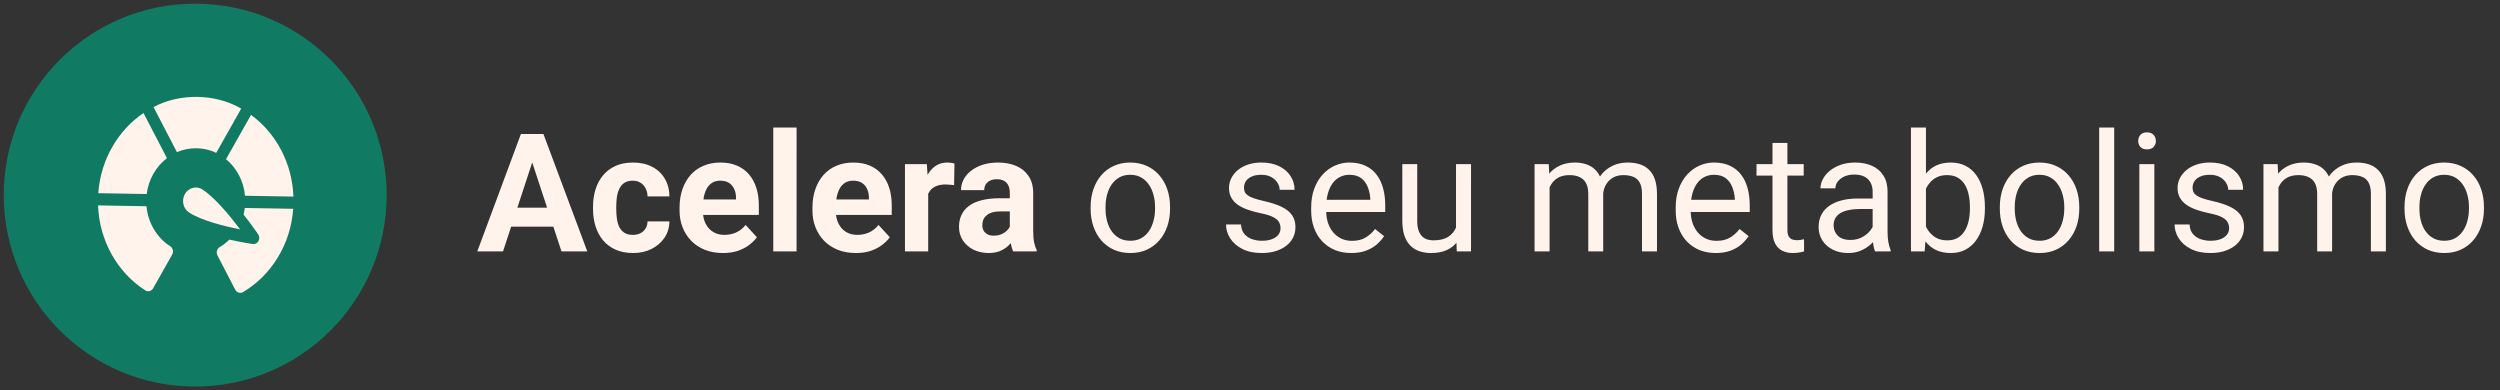
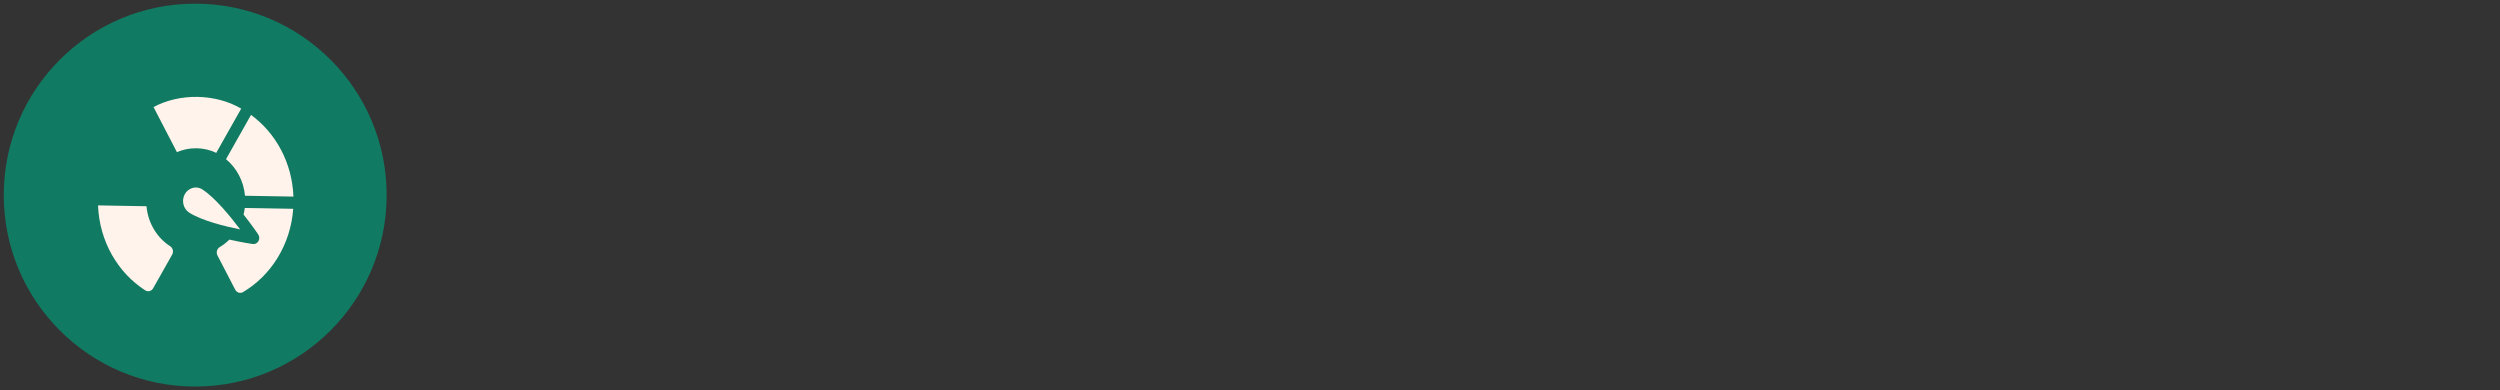
<svg xmlns="http://www.w3.org/2000/svg" width="333" height="52" viewBox="0 0 333 52" fill="none">
  <rect x="0" y="0" width="333" height="52" fill="#333333" stroke="none" />
  <circle cx="25.5" cy="25.5" r="25.5" transform="matrix(1 0 -2.35446e-05 1 0.501 0.488)" fill="#107B62" />
  <path d="M26.944 25.228C26.076 24.673 25.057 25.082 24.625 25.846C24.144 26.699 24.402 27.809 25.2 28.319C26.9 29.406 29.991 30.158 31.988 30.557C30.719 28.868 28.644 26.315 26.944 25.228Z" fill="#FFF3EB" />
  <path d="M32.634 26.073L39.085 26.186C38.919 21.674 36.726 17.705 33.435 15.304L30.105 21.204C31.506 22.357 32.455 24.097 32.634 26.073Z" fill="#FFF3EB" />
-   <path d="M22.237 21.067L19.115 15.054C15.743 17.338 13.412 21.229 13.089 25.732L19.54 25.845C19.788 23.876 20.797 22.17 22.237 21.067Z" fill="#FFF3EB" />
  <path d="M28.799 20.366L32.129 14.466C28.699 12.461 23.948 12.378 20.45 14.262L23.572 20.275C25.168 19.542 27.229 19.578 28.799 20.366Z" fill="#FFF3EB" />
  <path d="M22.666 32.797C20.926 31.68 19.716 29.729 19.512 27.471L13.06 27.359C13.237 32.157 15.707 36.342 19.35 38.678C19.712 38.91 20.182 38.785 20.399 38.4L22.93 33.916C23.149 33.529 23.028 33.03 22.666 32.797Z" fill="#FFF3EB" />
  <path d="M32.442 28.576C33.544 29.973 34.323 31.12 34.392 31.222C34.57 31.486 34.584 31.838 34.426 32.117C34.269 32.396 33.971 32.549 33.668 32.505C33.551 32.488 32.232 32.294 30.554 31.914C30.165 32.299 29.734 32.635 29.267 32.913C28.897 33.132 28.759 33.626 28.964 34.021L31.336 38.59C31.541 38.984 32.006 39.125 32.375 38.906C36.098 36.698 38.713 32.602 39.056 27.813L32.605 27.7C32.568 27.998 32.513 28.291 32.442 28.576Z" fill="#FFF3EB" />
-   <path d="M71.256 20.522L67.002 33.487H63.575L69.387 17.847H71.568L71.256 20.522ZM74.79 33.487L70.525 20.522L70.182 17.847H72.384L78.227 33.487H74.79ZM74.597 27.665L74.597 30.19H66.336L66.336 27.665H74.597ZM84.286 31.285C84.666 31.285 85.002 31.214 85.296 31.071C85.589 30.92 85.819 30.712 85.983 30.448C86.155 30.175 86.245 29.857 86.252 29.491H89.163C89.156 30.308 88.937 31.035 88.508 31.672C88.078 32.302 87.501 32.8 86.778 33.165C86.055 33.523 85.246 33.702 84.35 33.702C83.448 33.702 82.66 33.552 81.987 33.251C81.321 32.95 80.766 32.535 80.322 32.005C79.878 31.468 79.545 30.845 79.323 30.136C79.101 29.42 78.99 28.654 78.99 27.837L78.99 27.526C78.99 26.702 79.101 25.936 79.323 25.227C79.545 24.511 79.878 23.888 80.322 23.358C80.766 22.821 81.321 22.402 81.987 22.101C82.653 21.8 83.434 21.65 84.329 21.65C85.282 21.65 86.116 21.832 86.832 22.198C87.555 22.563 88.121 23.085 88.529 23.766C88.945 24.439 89.156 25.238 89.163 26.161H86.252C86.245 25.775 86.162 25.424 86.005 25.109C85.855 24.794 85.632 24.543 85.339 24.357C85.052 24.163 84.698 24.067 84.275 24.067C83.824 24.067 83.455 24.163 83.169 24.357C82.882 24.543 82.66 24.801 82.503 25.13C82.345 25.452 82.234 25.821 82.17 26.237C82.113 26.645 82.084 27.075 82.084 27.526L82.084 27.837C82.084 28.288 82.113 28.722 82.17 29.137C82.227 29.552 82.335 29.921 82.492 30.243C82.657 30.566 82.882 30.82 83.169 31.006C83.455 31.192 83.828 31.285 84.286 31.285ZM96.306 33.702C95.404 33.702 94.595 33.559 93.879 33.273C93.163 32.979 92.554 32.575 92.053 32.059C91.558 31.543 91.179 30.945 90.914 30.265C90.649 29.577 90.516 28.847 90.517 28.073L90.517 27.644C90.517 26.763 90.642 25.957 90.893 25.227C91.143 24.496 91.501 23.863 91.967 23.325C92.439 22.788 93.013 22.377 93.686 22.09C94.359 21.797 95.118 21.65 95.963 21.65C96.787 21.65 97.517 21.786 98.154 22.058C98.792 22.33 99.325 22.717 99.755 23.218C100.192 23.719 100.521 24.321 100.743 25.023C100.965 25.717 101.076 26.491 101.076 27.343L101.076 28.632H91.838L91.838 26.57H98.036L98.036 26.333C98.036 25.904 97.957 25.52 97.8 25.184C97.649 24.84 97.42 24.568 97.112 24.367C96.804 24.167 96.41 24.067 95.931 24.067C95.522 24.067 95.172 24.156 94.878 24.335C94.584 24.514 94.344 24.765 94.158 25.087C93.979 25.409 93.843 25.789 93.75 26.226C93.664 26.655 93.621 27.128 93.621 27.644L93.621 28.073C93.621 28.539 93.686 28.969 93.814 29.363C93.95 29.756 94.14 30.097 94.384 30.383C94.634 30.669 94.935 30.892 95.286 31.049C95.644 31.207 96.049 31.285 96.5 31.285C97.058 31.285 97.578 31.178 98.058 30.963C98.544 30.741 98.963 30.408 99.314 29.964L100.818 31.597C100.575 31.948 100.242 32.284 99.819 32.607C99.404 32.929 98.903 33.194 98.315 33.402C97.728 33.602 97.058 33.702 96.306 33.702ZM106.104 16.988L106.103 33.487H102.999L102.999 16.988H106.104ZM114.01 33.702C113.107 33.702 112.298 33.559 111.582 33.273C110.866 32.979 110.257 32.575 109.756 32.059C109.262 31.543 108.882 30.945 108.617 30.265C108.352 29.577 108.22 28.847 108.22 28.073L108.22 27.644C108.22 26.763 108.345 25.957 108.596 25.227C108.846 24.496 109.204 23.863 109.67 23.325C110.143 22.788 110.716 22.377 111.389 22.09C112.062 21.797 112.821 21.65 113.666 21.65C114.49 21.65 115.22 21.786 115.858 22.058C116.495 22.33 117.028 22.717 117.458 23.218C117.895 23.719 118.224 24.321 118.446 25.023C118.668 25.717 118.779 26.491 118.779 27.343L118.779 28.632H109.541L109.541 26.57H115.739L115.739 26.333C115.739 25.904 115.66 25.52 115.503 25.184C115.353 24.84 115.123 24.568 114.815 24.367C114.508 24.167 114.114 24.067 113.634 24.067C113.226 24.067 112.875 24.156 112.581 24.335C112.287 24.514 112.048 24.765 111.861 25.087C111.682 25.409 111.546 25.789 111.453 26.226C111.367 26.655 111.324 27.128 111.324 27.644L111.324 28.073C111.324 28.539 111.389 28.969 111.517 29.363C111.654 29.756 111.843 30.097 112.087 30.383C112.337 30.669 112.638 30.892 112.989 31.049C113.347 31.207 113.752 31.285 114.203 31.285C114.762 31.285 115.281 31.178 115.761 30.963C116.248 30.741 116.667 30.408 117.017 29.964L118.521 31.597C118.278 31.948 117.945 32.284 117.522 32.607C117.107 32.929 116.606 33.194 116.018 33.402C115.431 33.602 114.762 33.702 114.01 33.702ZM123.635 24.4L123.635 33.487H120.541L120.541 21.864H123.452L123.635 24.4ZM127.137 21.789L127.083 24.657C126.933 24.636 126.75 24.618 126.535 24.604C126.328 24.582 126.138 24.572 125.966 24.572C125.529 24.572 125.149 24.629 124.827 24.743C124.512 24.851 124.247 25.012 124.032 25.227C123.825 25.442 123.667 25.703 123.56 26.011C123.459 26.319 123.402 26.67 123.388 27.064L122.765 26.87C122.765 26.118 122.84 25.427 122.99 24.797C123.141 24.16 123.359 23.605 123.646 23.132C123.939 22.659 124.297 22.294 124.72 22.036C125.142 21.779 125.626 21.65 126.17 21.65C126.342 21.65 126.517 21.664 126.696 21.693C126.875 21.714 127.022 21.746 127.137 21.789ZM134.506 30.866L134.506 25.689C134.506 25.316 134.445 24.998 134.323 24.733C134.202 24.46 134.012 24.249 133.754 24.099C133.503 23.948 133.177 23.873 132.776 23.873C132.433 23.873 132.135 23.934 131.885 24.056C131.634 24.171 131.441 24.339 131.305 24.561C131.169 24.776 131.101 25.03 131.101 25.323H128.007C128.007 24.829 128.121 24.36 128.351 23.916C128.58 23.472 128.913 23.082 129.35 22.745C129.787 22.402 130.306 22.133 130.907 21.94C131.516 21.746 132.196 21.65 132.948 21.65C133.851 21.65 134.653 21.8 135.355 22.101C136.056 22.402 136.608 22.853 137.009 23.454C137.417 24.056 137.621 24.808 137.621 25.71L137.621 30.684C137.621 31.321 137.66 31.844 137.739 32.252C137.818 32.653 137.932 33.004 138.083 33.305L138.083 33.487H134.957C134.806 33.172 134.692 32.779 134.613 32.306C134.542 31.826 134.506 31.346 134.506 30.866ZM134.914 26.408L134.935 28.159H133.206C132.798 28.159 132.443 28.206 132.143 28.299C131.842 28.392 131.595 28.525 131.401 28.697C131.208 28.861 131.065 29.055 130.972 29.277C130.886 29.499 130.843 29.742 130.843 30.007C130.843 30.272 130.904 30.512 131.025 30.727C131.147 30.934 131.322 31.099 131.552 31.221C131.781 31.335 132.049 31.393 132.357 31.393C132.823 31.393 133.227 31.3 133.571 31.113C133.915 30.927 134.18 30.698 134.366 30.426C134.559 30.154 134.66 29.896 134.667 29.653L135.483 30.963C135.369 31.257 135.211 31.561 135.011 31.876C134.817 32.191 134.57 32.489 134.269 32.768C133.969 33.04 133.607 33.266 133.184 33.445C132.762 33.617 132.261 33.702 131.68 33.702C130.943 33.702 130.273 33.556 129.672 33.262C129.077 32.961 128.605 32.549 128.254 32.027C127.91 31.497 127.738 30.895 127.738 30.222C127.738 29.613 127.853 29.073 128.082 28.6C128.311 28.127 128.648 27.73 129.092 27.407C129.543 27.078 130.105 26.831 130.778 26.666C131.451 26.494 132.232 26.408 133.12 26.408H134.914ZM145.269 27.805L145.269 27.558C145.27 26.72 145.391 25.943 145.635 25.227C145.878 24.503 146.229 23.877 146.688 23.347C147.146 22.81 147.701 22.394 148.353 22.101C149.004 21.8 149.735 21.65 150.544 21.65C151.36 21.65 152.095 21.8 152.746 22.101C153.405 22.394 153.964 22.81 154.422 23.347C154.887 23.877 155.242 24.503 155.485 25.227C155.729 25.943 155.851 26.72 155.851 27.558L155.851 27.805C155.851 28.643 155.729 29.42 155.485 30.136C155.242 30.852 154.887 31.479 154.422 32.016C153.963 32.546 153.408 32.961 152.757 33.262C152.112 33.556 151.382 33.702 150.565 33.702C149.749 33.702 149.015 33.556 148.363 33.262C147.711 32.961 147.153 32.546 146.687 32.016C146.229 31.479 145.878 30.852 145.635 30.136C145.391 29.42 145.269 28.643 145.269 27.805ZM147.257 27.558L147.257 27.805C147.257 28.385 147.325 28.933 147.461 29.448C147.597 29.957 147.801 30.408 148.073 30.802C148.352 31.196 148.7 31.507 149.115 31.737C149.53 31.959 150.014 32.07 150.565 32.07C151.11 32.07 151.586 31.959 151.994 31.737C152.409 31.507 152.753 31.196 153.025 30.802C153.297 30.408 153.502 29.957 153.638 29.448C153.781 28.933 153.852 28.385 153.852 27.805L153.853 27.558C153.853 26.985 153.781 26.444 153.638 25.936C153.502 25.42 153.294 24.965 153.015 24.572C152.743 24.171 152.399 23.855 151.983 23.626C151.575 23.397 151.095 23.282 150.544 23.282C150 23.282 149.52 23.397 149.105 23.626C148.696 23.855 148.353 24.171 148.073 24.572C147.801 24.965 147.597 25.42 147.461 25.936C147.325 26.444 147.257 26.985 147.257 27.558ZM170.567 30.404C170.567 30.118 170.503 29.853 170.374 29.61C170.252 29.359 169.998 29.133 169.611 28.933C169.232 28.725 168.659 28.546 167.893 28.396C167.248 28.26 166.664 28.099 166.142 27.912C165.626 27.726 165.186 27.501 164.82 27.236C164.462 26.971 164.187 26.659 163.993 26.301C163.8 25.943 163.703 25.524 163.703 25.044C163.703 24.586 163.803 24.153 164.004 23.744C164.212 23.336 164.502 22.974 164.874 22.659C165.254 22.344 165.708 22.097 166.238 21.918C166.768 21.739 167.359 21.65 168.011 21.65C168.942 21.65 169.737 21.814 170.396 22.144C171.054 22.473 171.559 22.914 171.91 23.465C172.261 24.009 172.437 24.614 172.437 25.28H170.449C170.449 24.958 170.353 24.647 170.159 24.346C169.973 24.038 169.697 23.784 169.332 23.583C168.974 23.383 168.534 23.282 168.011 23.282C167.459 23.282 167.012 23.368 166.668 23.54C166.331 23.705 166.084 23.916 165.927 24.174C165.776 24.432 165.701 24.704 165.701 24.991C165.701 25.205 165.737 25.399 165.809 25.571C165.887 25.735 166.023 25.889 166.217 26.032C166.41 26.169 166.682 26.297 167.033 26.419C167.384 26.541 167.832 26.663 168.376 26.784C169.328 26.999 170.113 27.257 170.728 27.558C171.344 27.859 171.803 28.227 172.103 28.664C172.404 29.101 172.555 29.631 172.555 30.254C172.555 30.763 172.447 31.228 172.232 31.651C172.025 32.073 171.72 32.438 171.319 32.746C170.925 33.047 170.453 33.283 169.901 33.455C169.357 33.62 168.745 33.702 168.064 33.702C167.04 33.702 166.174 33.52 165.465 33.154C164.756 32.789 164.219 32.317 163.853 31.737C163.488 31.157 163.306 30.544 163.306 29.9H165.304C165.332 30.444 165.49 30.877 165.776 31.2C166.063 31.515 166.414 31.74 166.829 31.876C167.244 32.005 167.656 32.07 168.064 32.07C168.609 32.07 169.063 31.998 169.429 31.855C169.801 31.712 170.084 31.515 170.277 31.264C170.471 31.013 170.567 30.727 170.567 30.404ZM179.988 33.702C179.179 33.702 178.445 33.566 177.786 33.294C177.134 33.015 176.572 32.625 176.099 32.123C175.634 31.622 175.276 31.028 175.025 30.34C174.775 29.653 174.649 28.901 174.649 28.084L174.649 27.633C174.649 26.688 174.789 25.846 175.068 25.109C175.348 24.364 175.727 23.734 176.207 23.218C176.687 22.702 177.231 22.312 177.84 22.047C178.449 21.782 179.079 21.65 179.731 21.65C180.561 21.65 181.277 21.793 181.879 22.079C182.488 22.366 182.985 22.767 183.372 23.282C183.759 23.791 184.045 24.392 184.231 25.087C184.418 25.775 184.511 26.527 184.511 27.343L184.511 28.235H175.831L175.831 26.613H182.523L182.523 26.462C182.495 25.947 182.387 25.445 182.201 24.958C182.022 24.471 181.736 24.07 181.342 23.755C180.948 23.44 180.411 23.282 179.731 23.282C179.279 23.282 178.864 23.379 178.484 23.573C178.105 23.759 177.779 24.038 177.507 24.41C177.235 24.783 177.023 25.238 176.873 25.775C176.723 26.312 176.647 26.931 176.647 27.633L176.647 28.084C176.647 28.636 176.723 29.155 176.873 29.642C177.031 30.122 177.256 30.544 177.55 30.909C177.85 31.275 178.212 31.561 178.635 31.769C179.064 31.977 179.551 32.08 180.096 32.08C180.797 32.08 181.392 31.937 181.879 31.651C182.366 31.364 182.792 30.981 183.157 30.501L184.36 31.457C184.11 31.837 183.791 32.199 183.404 32.542C183.017 32.886 182.541 33.165 181.975 33.38C181.417 33.595 180.754 33.702 179.988 33.702ZM193.942 30.802L193.942 21.864H195.941L195.94 33.487H194.039L193.942 30.802ZM194.318 28.353L195.145 28.331C195.145 29.105 195.063 29.821 194.898 30.48C194.741 31.131 194.483 31.697 194.125 32.177C193.767 32.657 193.298 33.033 192.718 33.305C192.138 33.57 191.432 33.702 190.601 33.702C190.036 33.702 189.516 33.62 189.044 33.455C188.578 33.291 188.177 33.036 187.841 32.693C187.504 32.349 187.243 31.901 187.057 31.35C186.877 30.798 186.788 30.136 186.788 29.363L186.788 21.864H188.775L188.775 29.384C188.775 29.907 188.833 30.34 188.947 30.684C189.069 31.02 189.23 31.289 189.431 31.489C189.638 31.683 189.867 31.819 190.118 31.898C190.376 31.977 190.641 32.016 190.913 32.016C191.758 32.016 192.428 31.855 192.922 31.532C193.416 31.203 193.77 30.763 193.985 30.211C194.207 29.653 194.318 29.033 194.318 28.353ZM206.403 24.174L206.403 33.487H204.405L204.405 21.864H206.296L206.403 24.174ZM205.995 27.236L205.071 27.203C205.078 26.408 205.182 25.674 205.383 25.001C205.583 24.321 205.881 23.73 206.274 23.229C206.668 22.727 207.159 22.341 207.746 22.069C208.333 21.789 209.014 21.65 209.787 21.65C210.331 21.65 210.833 21.728 211.291 21.886C211.749 22.036 212.147 22.276 212.483 22.606C212.82 22.935 213.081 23.358 213.268 23.873C213.454 24.389 213.547 25.012 213.547 25.742L213.547 33.487H211.559L211.56 25.839C211.56 25.23 211.456 24.743 211.248 24.378C211.048 24.013 210.761 23.748 210.389 23.583C210.016 23.411 209.579 23.325 209.078 23.325C208.491 23.325 208 23.429 207.607 23.637C207.213 23.845 206.898 24.131 206.661 24.496C206.425 24.862 206.253 25.28 206.146 25.753C206.045 26.219 205.995 26.713 205.995 27.236ZM213.525 26.14L212.193 26.548C212.201 25.911 212.304 25.298 212.505 24.711C212.713 24.124 213.01 23.601 213.397 23.143C213.79 22.684 214.274 22.323 214.847 22.058C215.42 21.786 216.075 21.65 216.813 21.65C217.436 21.65 217.987 21.732 218.467 21.897C218.954 22.061 219.362 22.316 219.691 22.659C220.028 22.996 220.282 23.429 220.454 23.959C220.626 24.489 220.712 25.119 220.712 25.85L220.712 33.487H218.714L218.714 25.828C218.714 25.177 218.61 24.672 218.402 24.314C218.202 23.948 217.915 23.694 217.543 23.551C217.178 23.401 216.741 23.325 216.232 23.325C215.796 23.325 215.409 23.401 215.072 23.551C214.736 23.701 214.453 23.909 214.224 24.174C213.995 24.432 213.819 24.729 213.697 25.066C213.583 25.402 213.525 25.76 213.525 26.14ZM228.543 33.702C227.734 33.702 226.999 33.566 226.341 33.294C225.689 33.015 225.127 32.625 224.654 32.123C224.189 31.622 223.831 31.028 223.58 30.34C223.329 29.653 223.204 28.901 223.204 28.084L223.204 27.633C223.204 26.688 223.344 25.846 223.623 25.109C223.902 24.364 224.282 23.734 224.762 23.218C225.242 22.702 225.786 22.312 226.395 22.047C227.003 21.782 227.634 21.65 228.285 21.65C229.116 21.65 229.832 21.793 230.434 22.079C231.042 22.366 231.54 22.767 231.927 23.282C232.314 23.791 232.6 24.392 232.786 25.087C232.972 25.775 233.065 26.527 233.065 27.343L233.065 28.235H224.386L224.386 26.613H231.078L231.078 26.462C231.049 25.947 230.942 25.445 230.756 24.958C230.577 24.471 230.29 24.07 229.897 23.755C229.503 23.44 228.966 23.282 228.285 23.282C227.834 23.282 227.419 23.379 227.039 23.573C226.66 23.759 226.334 24.038 226.062 24.41C225.789 24.783 225.578 25.238 225.428 25.775C225.277 26.312 225.202 26.931 225.202 27.633L225.202 28.084C225.202 28.636 225.277 29.155 225.428 29.642C225.585 30.122 225.811 30.544 226.104 30.909C226.405 31.275 226.767 31.561 227.189 31.769C227.619 31.977 228.106 32.08 228.65 32.08C229.352 32.08 229.946 31.937 230.433 31.651C230.92 31.364 231.347 30.981 231.712 30.501L232.915 31.457C232.664 31.837 232.346 32.199 231.959 32.542C231.572 32.886 231.096 33.165 230.53 33.38C229.972 33.595 229.309 33.702 228.543 33.702ZM240.252 21.864L240.252 23.39H233.968L233.968 21.864H240.252ZM236.095 19.039H238.082L238.082 30.609C238.082 31.003 238.143 31.3 238.265 31.5C238.386 31.701 238.544 31.833 238.737 31.898C238.931 31.962 239.138 31.994 239.36 31.994C239.525 31.994 239.697 31.98 239.876 31.951C240.062 31.916 240.202 31.887 240.295 31.866L240.305 33.487C240.148 33.538 239.94 33.584 239.682 33.627C239.432 33.677 239.127 33.702 238.769 33.702C238.282 33.702 237.835 33.606 237.427 33.412C237.018 33.219 236.693 32.897 236.449 32.446C236.213 31.987 236.095 31.371 236.095 30.598L236.095 19.039ZM249.436 31.5L249.437 25.517C249.437 25.058 249.343 24.661 249.157 24.325C248.978 23.981 248.706 23.716 248.341 23.529C247.976 23.343 247.524 23.25 246.987 23.25C246.486 23.25 246.046 23.336 245.666 23.508C245.294 23.68 245 23.905 244.785 24.185C244.578 24.464 244.474 24.765 244.474 25.087H242.486C242.486 24.672 242.594 24.26 242.809 23.852C243.023 23.444 243.331 23.075 243.732 22.745C244.141 22.409 244.628 22.144 245.193 21.95C245.766 21.75 246.404 21.65 247.106 21.65C247.951 21.65 248.695 21.793 249.34 22.079C249.992 22.366 250.5 22.799 250.865 23.379C251.238 23.952 251.424 24.672 251.424 25.538L251.424 30.952C251.424 31.339 251.456 31.751 251.52 32.188C251.592 32.625 251.696 33.001 251.832 33.316L251.832 33.487H249.759C249.658 33.258 249.58 32.954 249.522 32.575C249.465 32.188 249.436 31.83 249.436 31.5ZM249.78 26.441L249.802 27.837H247.793C247.227 27.837 246.722 27.884 246.278 27.977C245.834 28.063 245.462 28.195 245.161 28.374C244.86 28.553 244.631 28.779 244.474 29.051C244.316 29.316 244.237 29.628 244.237 29.986C244.237 30.351 244.32 30.684 244.484 30.985C244.649 31.285 244.896 31.525 245.225 31.704C245.562 31.876 245.974 31.962 246.461 31.962C247.07 31.962 247.607 31.833 248.072 31.575C248.538 31.318 248.906 31.003 249.179 30.63C249.458 30.258 249.608 29.896 249.63 29.545L250.478 30.501C250.428 30.802 250.292 31.135 250.07 31.5C249.848 31.866 249.551 32.216 249.179 32.553C248.813 32.882 248.376 33.158 247.868 33.38C247.367 33.595 246.801 33.702 246.171 33.702C245.383 33.702 244.692 33.548 244.097 33.24C243.51 32.932 243.052 32.521 242.723 32.005C242.4 31.482 242.239 30.899 242.239 30.254C242.239 29.631 242.361 29.083 242.604 28.611C242.848 28.131 243.199 27.733 243.657 27.418C244.116 27.096 244.667 26.852 245.312 26.688C245.956 26.523 246.676 26.441 247.471 26.441H249.78ZM254.539 16.988H256.537L256.537 31.232L256.365 33.487H254.539L254.539 16.988ZM264.39 27.579L264.39 27.805C264.39 28.65 264.289 29.434 264.089 30.157C263.888 30.874 263.595 31.497 263.208 32.027C262.821 32.557 262.348 32.968 261.79 33.262C261.231 33.556 260.59 33.702 259.867 33.702C259.129 33.702 258.481 33.577 257.923 33.326C257.371 33.069 256.906 32.7 256.526 32.22C256.147 31.74 255.842 31.16 255.613 30.48C255.391 29.799 255.237 29.033 255.151 28.181L255.151 27.193C255.237 26.333 255.391 25.563 255.613 24.883C255.842 24.203 256.147 23.623 256.526 23.143C256.906 22.656 257.372 22.287 257.923 22.036C258.474 21.779 259.115 21.65 259.846 21.65C260.576 21.65 261.224 21.793 261.79 22.079C262.356 22.359 262.829 22.76 263.208 23.282C263.595 23.805 263.888 24.432 264.089 25.162C264.289 25.886 264.39 26.691 264.39 27.579ZM262.392 27.805L262.392 27.579C262.392 26.999 262.338 26.455 262.23 25.947C262.123 25.431 261.951 24.98 261.715 24.593C261.479 24.199 261.167 23.891 260.78 23.669C260.394 23.44 259.917 23.325 259.352 23.325C258.85 23.325 258.413 23.411 258.041 23.583C257.676 23.755 257.364 23.988 257.106 24.282C256.849 24.568 256.637 24.897 256.473 25.27C256.315 25.635 256.197 26.015 256.118 26.408L256.118 28.997C256.233 29.499 256.419 29.982 256.677 30.448C256.942 30.906 257.293 31.282 257.729 31.575C258.173 31.869 258.721 32.016 259.373 32.016C259.91 32.016 260.368 31.908 260.748 31.694C261.135 31.472 261.446 31.167 261.683 30.78C261.926 30.394 262.105 29.946 262.22 29.438C262.334 28.929 262.392 28.385 262.392 27.805ZM266.377 27.805L266.377 27.558C266.377 26.72 266.499 25.943 266.742 25.227C266.986 24.503 267.337 23.877 267.795 23.347C268.253 22.81 268.808 22.394 269.46 22.101C270.112 21.8 270.842 21.65 271.651 21.65C272.468 21.65 273.202 21.8 273.854 22.101C274.512 22.394 275.071 22.81 275.529 23.347C275.995 23.877 276.349 24.503 276.593 25.227C276.836 25.943 276.958 26.72 276.958 27.558L276.958 27.805C276.958 28.643 276.836 29.42 276.593 30.136C276.349 30.852 275.995 31.479 275.529 32.016C275.071 32.546 274.516 32.961 273.864 33.262C273.22 33.556 272.489 33.702 271.673 33.702C270.856 33.702 270.122 33.556 269.471 33.262C268.819 32.961 268.26 32.546 267.795 32.016C267.336 31.479 266.986 30.852 266.742 30.136C266.499 29.42 266.377 28.643 266.377 27.805ZM268.364 27.558L268.364 27.805C268.364 28.385 268.432 28.933 268.568 29.448C268.704 29.957 268.908 30.408 269.181 30.802C269.46 31.196 269.807 31.507 270.223 31.737C270.638 31.959 271.121 32.07 271.673 32.07C272.217 32.07 272.693 31.959 273.101 31.737C273.517 31.507 273.861 31.196 274.133 30.802C274.405 30.408 274.609 29.957 274.745 29.448C274.888 28.933 274.96 28.385 274.96 27.805L274.96 27.558C274.96 26.985 274.888 26.444 274.745 25.936C274.609 25.42 274.401 24.965 274.122 24.572C273.85 24.171 273.506 23.855 273.091 23.626C272.683 23.397 272.203 23.282 271.651 23.282C271.107 23.282 270.627 23.397 270.212 23.626C269.804 23.855 269.46 24.171 269.181 24.572C268.909 24.965 268.704 25.42 268.568 25.936C268.432 26.444 268.364 26.985 268.364 27.558ZM281.61 16.988L281.609 33.487H279.611L279.612 16.988H281.61ZM286.959 21.864L286.959 33.487H284.961L284.961 21.864H286.959ZM284.811 18.782C284.811 18.459 284.907 18.187 285.101 17.965C285.301 17.743 285.595 17.632 285.982 17.632C286.361 17.632 286.651 17.743 286.852 17.965C287.059 18.187 287.163 18.459 287.163 18.782C287.163 19.089 287.059 19.354 286.852 19.576C286.651 19.791 286.361 19.899 285.982 19.899C285.595 19.899 285.301 19.791 285.101 19.576C284.907 19.354 284.811 19.089 284.811 18.782ZM296.917 30.404C296.917 30.118 296.852 29.853 296.724 29.61C296.602 29.359 296.348 29.133 295.961 28.933C295.581 28.725 295.008 28.546 294.242 28.396C293.598 28.26 293.014 28.099 292.491 27.912C291.976 27.726 291.535 27.501 291.17 27.236C290.812 26.971 290.536 26.659 290.343 26.301C290.149 25.943 290.053 25.524 290.053 25.044C290.053 24.586 290.153 24.153 290.354 23.744C290.561 23.336 290.851 22.974 291.224 22.659C291.603 22.344 292.058 22.097 292.588 21.918C293.118 21.739 293.709 21.65 294.36 21.65C295.291 21.65 296.086 21.814 296.745 22.144C297.404 22.473 297.909 22.914 298.26 23.465C298.611 24.009 298.786 24.614 298.786 25.28H296.799C296.799 24.958 296.702 24.647 296.509 24.346C296.323 24.038 296.047 23.784 295.682 23.583C295.324 23.383 294.883 23.282 294.36 23.282C293.809 23.282 293.361 23.368 293.018 23.54C292.681 23.705 292.434 23.916 292.276 24.174C292.126 24.432 292.051 24.704 292.051 24.991C292.051 25.205 292.087 25.399 292.158 25.571C292.237 25.735 292.373 25.889 292.566 26.032C292.76 26.169 293.032 26.297 293.383 26.419C293.734 26.541 294.181 26.663 294.726 26.784C295.678 26.999 296.462 27.257 297.078 27.558C297.694 27.859 298.152 28.227 298.453 28.664C298.754 29.101 298.904 29.631 298.904 30.254C298.904 30.763 298.797 31.228 298.582 31.651C298.374 32.073 298.07 32.438 297.669 32.746C297.275 33.047 296.802 33.283 296.251 33.455C295.707 33.62 295.094 33.702 294.414 33.702C293.39 33.702 292.523 33.52 291.814 33.154C291.105 32.789 290.568 32.317 290.203 31.737C289.838 31.157 289.655 30.544 289.655 29.9H291.653C291.682 30.444 291.839 30.877 292.126 31.2C292.412 31.515 292.763 31.74 293.179 31.876C293.594 32.005 294.006 32.07 294.414 32.07C294.958 32.07 295.413 31.998 295.778 31.855C296.151 31.712 296.433 31.515 296.627 31.264C296.82 31.013 296.917 30.727 296.917 30.404ZM303.491 24.174L303.491 33.487H301.493L301.493 21.864H303.384L303.491 24.174ZM303.083 27.236L302.159 27.203C302.166 26.408 302.27 25.674 302.471 25.001C302.671 24.321 302.968 23.73 303.362 23.229C303.756 22.727 304.247 22.341 304.834 22.069C305.421 21.789 306.102 21.65 306.875 21.65C307.419 21.65 307.921 21.728 308.379 21.886C308.837 22.036 309.235 22.276 309.571 22.606C309.908 22.935 310.169 23.358 310.356 23.873C310.542 24.389 310.635 25.012 310.635 25.742L310.635 33.487H308.647L308.647 25.839C308.647 25.23 308.544 24.743 308.336 24.378C308.135 24.013 307.849 23.748 307.477 23.583C307.104 23.411 306.667 23.325 306.166 23.325C305.579 23.325 305.088 23.429 304.694 23.637C304.301 23.845 303.985 24.131 303.749 24.496C303.513 24.862 303.341 25.28 303.233 25.753C303.133 26.219 303.083 26.713 303.083 27.236ZM310.613 26.14L309.281 26.548C309.288 25.911 309.392 25.298 309.593 24.711C309.801 24.124 310.098 23.601 310.484 23.143C310.878 22.684 311.362 22.323 311.935 22.058C312.508 21.786 313.163 21.65 313.9 21.65C314.524 21.65 315.075 21.732 315.555 21.897C316.042 22.061 316.45 22.316 316.779 22.659C317.116 22.996 317.37 23.429 317.542 23.959C317.714 24.489 317.8 25.119 317.8 25.85L317.8 33.487H315.802L315.802 25.828C315.802 25.177 315.698 24.672 315.49 24.314C315.29 23.948 315.003 23.694 314.631 23.551C314.266 23.401 313.829 23.325 313.32 23.325C312.884 23.325 312.497 23.401 312.16 23.551C311.824 23.701 311.541 23.909 311.312 24.174C311.082 24.432 310.907 24.729 310.785 25.066C310.671 25.402 310.613 25.76 310.613 26.14ZM320.281 27.805L320.281 27.558C320.281 26.72 320.403 25.943 320.647 25.227C320.89 24.503 321.241 23.877 321.699 23.347C322.158 22.81 322.713 22.394 323.364 22.101C324.016 21.8 324.747 21.65 325.556 21.65C326.372 21.65 327.106 21.8 327.758 22.101C328.417 22.394 328.975 22.81 329.434 23.347C329.899 23.877 330.254 24.503 330.497 25.227C330.741 25.943 330.862 26.72 330.862 27.558L330.862 27.805C330.862 28.643 330.74 29.42 330.497 30.136C330.253 30.852 329.899 31.479 329.433 32.016C328.975 32.546 328.42 32.961 327.768 33.262C327.124 33.556 326.393 33.702 325.577 33.702C324.761 33.702 324.027 33.556 323.375 33.262C322.723 32.961 322.165 32.546 321.699 32.016C321.241 31.479 320.89 30.852 320.646 30.136C320.403 29.42 320.281 28.643 320.281 27.805ZM322.269 27.558L322.269 27.805C322.268 28.385 322.337 28.933 322.473 29.448C322.609 29.957 322.813 30.408 323.085 30.802C323.364 31.196 323.711 31.507 324.127 31.737C324.542 31.959 325.026 32.07 325.577 32.07C326.121 32.07 326.598 31.959 327.006 31.737C327.421 31.507 327.765 31.196 328.037 30.802C328.309 30.408 328.513 29.957 328.649 29.448C328.793 28.933 328.864 28.385 328.864 27.805L328.864 27.558C328.864 26.985 328.793 26.444 328.649 25.936C328.513 25.42 328.306 24.965 328.026 24.572C327.754 24.171 327.411 23.855 326.995 23.626C326.587 23.397 326.107 23.282 325.556 23.282C325.011 23.282 324.532 23.397 324.116 23.626C323.708 23.855 323.364 24.171 323.085 24.572C322.813 24.965 322.609 25.42 322.473 25.936C322.337 26.444 322.269 26.985 322.269 27.558Z" fill="#FFF3EB" />
</svg>